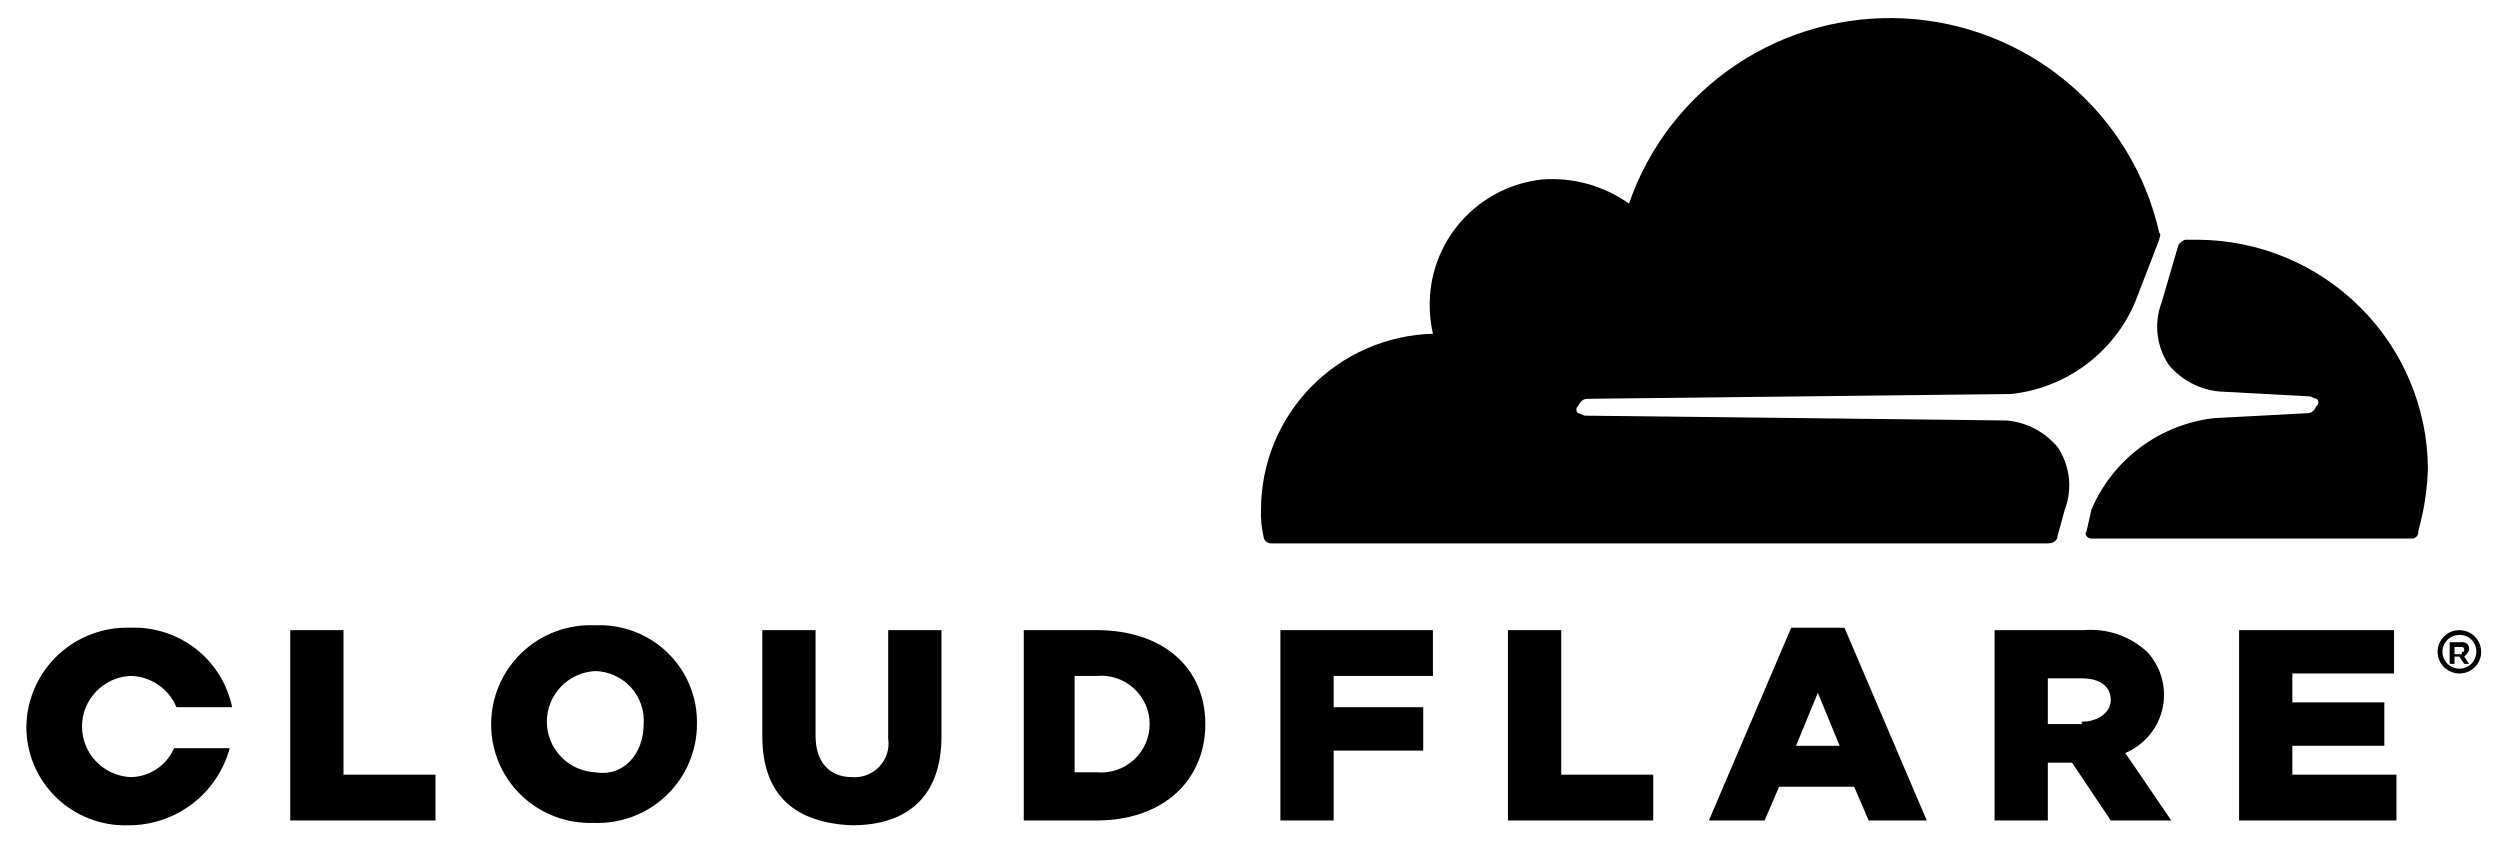
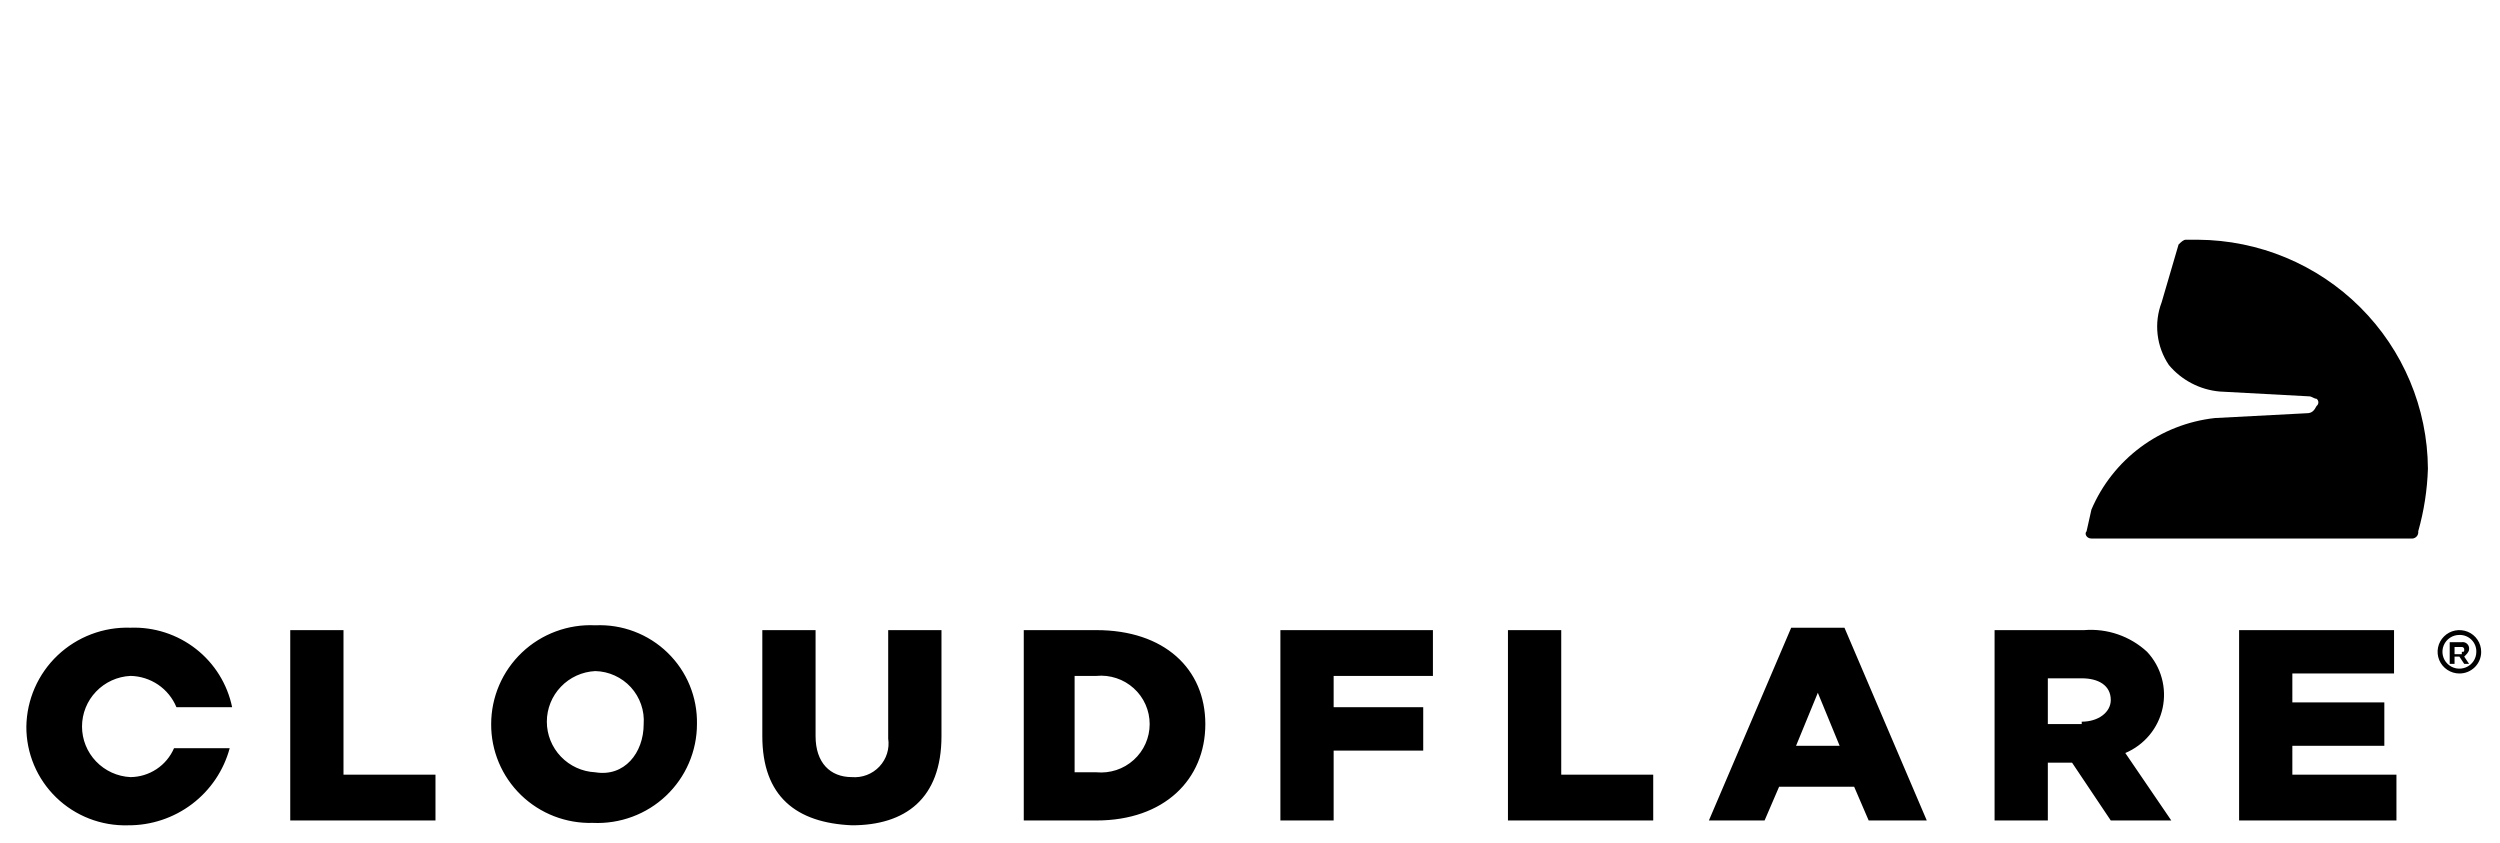
<svg xmlns="http://www.w3.org/2000/svg" width="83" height="28" viewBox="0 0 83 28" fill="none">
-   <path d="M68.551 16.92C68.68 16.579 68.726 16.212 68.684 15.851C68.642 15.489 68.513 15.142 68.31 14.84C68.1 14.59 67.843 14.383 67.554 14.232C67.264 14.081 66.947 13.989 66.622 13.96L52.636 13.8C52.556 13.8 52.476 13.72 52.395 13.72C52.377 13.706 52.361 13.688 52.351 13.667C52.341 13.646 52.335 13.623 52.335 13.6C52.335 13.576 52.341 13.553 52.351 13.533C52.361 13.512 52.377 13.494 52.395 13.48C52.476 13.32 52.556 13.24 52.717 13.24L66.782 13.08C67.675 12.981 68.526 12.647 69.246 12.113C69.967 11.579 70.531 10.863 70.882 10.04L71.685 7.96C71.685 7.88 71.766 7.8 71.685 7.72C71.248 5.782 70.188 4.04 68.665 2.757C67.143 1.475 65.241 0.722 63.249 0.613C61.257 0.505 59.284 1.046 57.63 2.156C55.976 3.265 54.73 4.881 54.083 6.76C53.243 6.163 52.219 5.879 51.19 5.96C50.245 6.064 49.365 6.486 48.693 7.155C48.021 7.823 47.598 8.7 47.492 9.64C47.439 10.121 47.466 10.607 47.573 11.08C46.045 11.122 44.594 11.755 43.528 12.846C42.462 13.937 41.866 15.398 41.866 16.92C41.853 17.215 41.88 17.511 41.947 17.8C41.95 17.862 41.977 17.921 42.021 17.965C42.066 18.009 42.125 18.036 42.188 18.04H67.988C68.149 18.04 68.31 17.96 68.31 17.8L68.551 16.92Z" fill="black" />
  <path d="M72.971 7.959H72.569C72.489 7.959 72.409 8.039 72.328 8.119L71.766 10.039C71.636 10.38 71.591 10.746 71.633 11.108C71.675 11.47 71.803 11.816 72.007 12.119C72.216 12.369 72.473 12.575 72.763 12.726C73.052 12.877 73.369 12.97 73.695 12.999L76.668 13.159C76.749 13.159 76.829 13.239 76.91 13.239C76.928 13.253 76.944 13.271 76.954 13.292C76.964 13.313 76.97 13.336 76.97 13.359C76.97 13.382 76.964 13.405 76.954 13.426C76.944 13.447 76.928 13.465 76.91 13.479C76.829 13.639 76.749 13.719 76.588 13.719L73.534 13.879C72.641 13.978 71.79 14.311 71.07 14.845C70.35 15.38 69.785 16.096 69.435 16.919L69.274 17.639C69.194 17.719 69.274 17.879 69.435 17.879H80.044C80.077 17.884 80.11 17.881 80.142 17.87C80.173 17.86 80.202 17.842 80.225 17.819C80.249 17.796 80.266 17.767 80.276 17.736C80.287 17.705 80.29 17.672 80.285 17.639C80.477 16.961 80.585 16.263 80.607 15.559C80.594 13.547 79.785 11.621 78.356 10.199C76.927 8.776 74.992 7.972 72.971 7.959Z" fill="black" />
-   <path d="M81.652 22.36C81.509 22.36 81.369 22.317 81.25 22.238C81.131 22.159 81.038 22.047 80.983 21.915C80.929 21.784 80.914 21.639 80.942 21.499C80.97 21.359 81.039 21.231 81.14 21.131C81.241 21.03 81.37 20.961 81.511 20.933C81.651 20.906 81.796 20.92 81.928 20.974C82.061 21.029 82.174 21.121 82.253 21.24C82.333 21.358 82.375 21.497 82.375 21.64C82.376 21.734 82.357 21.828 82.321 21.916C82.285 22.003 82.231 22.083 82.164 22.15C82.097 22.216 82.017 22.27 81.929 22.306C81.841 22.342 81.747 22.36 81.652 22.36ZM81.652 21.08C81.54 21.08 81.432 21.112 81.339 21.174C81.247 21.235 81.174 21.323 81.132 21.425C81.089 21.528 81.078 21.64 81.1 21.749C81.122 21.858 81.175 21.957 81.254 22.035C81.332 22.114 81.433 22.167 81.542 22.189C81.651 22.21 81.764 22.199 81.867 22.157C81.97 22.115 82.058 22.043 82.12 21.951C82.181 21.859 82.214 21.75 82.214 21.64C82.216 21.566 82.203 21.492 82.175 21.423C82.147 21.354 82.106 21.292 82.054 21.24C82.001 21.187 81.938 21.146 81.869 21.119C81.8 21.091 81.726 21.078 81.652 21.08ZM81.973 22.04H81.812L81.652 21.8H81.491V22.04H81.33V21.32H81.732C81.765 21.315 81.798 21.318 81.83 21.328C81.861 21.339 81.889 21.356 81.913 21.38C81.936 21.403 81.954 21.431 81.964 21.462C81.975 21.494 81.978 21.527 81.973 21.56C81.973 21.64 81.893 21.72 81.812 21.8L81.973 22.04ZM81.732 21.64C81.812 21.64 81.812 21.64 81.812 21.56C81.813 21.549 81.811 21.538 81.807 21.529C81.803 21.519 81.797 21.51 81.789 21.503C81.782 21.495 81.773 21.489 81.763 21.485C81.753 21.481 81.743 21.479 81.732 21.48H81.491V21.72H81.732V21.64ZM9.636 20.92H11.404V25.72H14.458V27.24H9.636V20.92ZM16.307 24.04C16.307 23.595 16.398 23.155 16.573 22.747C16.749 22.338 17.006 21.97 17.329 21.663C17.652 21.356 18.035 21.118 18.453 20.963C18.871 20.808 19.317 20.738 19.763 20.76C20.205 20.74 20.646 20.81 21.059 20.967C21.472 21.124 21.849 21.363 22.165 21.671C22.482 21.979 22.732 22.347 22.899 22.755C23.066 23.162 23.148 23.599 23.139 24.04C23.139 24.484 23.048 24.924 22.872 25.332C22.697 25.741 22.439 26.109 22.116 26.416C21.793 26.723 21.411 26.961 20.992 27.116C20.574 27.271 20.128 27.341 19.683 27.32C19.242 27.333 18.804 27.257 18.394 27.098C17.984 26.939 17.61 26.699 17.295 26.393C16.98 26.087 16.73 25.721 16.56 25.316C16.391 24.912 16.304 24.478 16.307 24.04ZM21.37 24.04C21.386 23.818 21.357 23.595 21.283 23.385C21.21 23.175 21.095 22.982 20.945 22.817C20.795 22.653 20.612 22.52 20.409 22.428C20.206 22.335 19.986 22.285 19.763 22.28C19.329 22.301 18.921 22.487 18.622 22.8C18.322 23.112 18.155 23.528 18.155 23.96C18.155 24.392 18.322 24.807 18.622 25.12C18.921 25.432 19.329 25.619 19.763 25.64C20.727 25.8 21.37 25 21.37 24.04ZM25.309 24.44V20.92H27.077V24.44C27.077 25.32 27.559 25.8 28.283 25.8C28.452 25.814 28.622 25.789 28.78 25.729C28.938 25.668 29.08 25.573 29.196 25.45C29.312 25.326 29.399 25.179 29.449 25.018C29.5 24.857 29.513 24.686 29.488 24.52V20.92H31.257V24.44C31.257 26.52 30.051 27.4 28.283 27.4C26.434 27.32 25.309 26.44 25.309 24.44ZM33.909 20.92H36.401C38.651 20.92 40.017 22.2 40.017 24.04C40.017 25.88 38.651 27.24 36.401 27.24H33.989V20.92H33.909ZM36.401 25.64C36.624 25.661 36.85 25.635 37.064 25.565C37.278 25.494 37.474 25.38 37.64 25.229C37.807 25.078 37.94 24.895 38.031 24.69C38.122 24.485 38.169 24.264 38.169 24.04C38.169 23.816 38.122 23.594 38.031 23.389C37.94 23.184 37.807 23.001 37.64 22.85C37.474 22.7 37.278 22.585 37.064 22.515C36.85 22.444 36.624 22.418 36.401 22.44H35.677V25.64H36.401ZM42.509 20.92H47.573V22.44H44.277V23.48H47.251V24.92H44.277V27.24H42.509V20.92ZM50.064 20.92H51.833V25.72H54.887V27.24H50.064V20.92ZM59.468 20.84H61.236L63.969 27.24H62.04L61.558 26.12H59.066L58.584 27.24H56.735L59.468 20.84ZM61.076 24.76L60.352 23L59.629 24.76H61.076ZM66.22 20.92H69.194C69.573 20.889 69.955 20.937 70.314 21.061C70.674 21.185 71.004 21.382 71.283 21.64C71.514 21.887 71.681 22.185 71.77 22.51C71.86 22.835 71.87 23.177 71.799 23.507C71.728 23.836 71.579 24.144 71.363 24.404C71.147 24.664 70.872 24.868 70.56 25L72.087 27.24H70.078L68.792 25.32H67.988V27.24H66.22V20.92ZM69.113 23.96C69.676 23.96 70.078 23.64 70.078 23.24C70.078 22.76 69.676 22.52 69.113 22.52H67.988V24.04H69.113V23.96ZM74.338 20.92H79.482V22.36H76.106V23.32H79.16V24.76H76.106V25.72H79.562V27.24H74.338V20.92ZM5.778 24.84C5.656 25.122 5.455 25.364 5.198 25.534C4.941 25.705 4.64 25.797 4.331 25.8C3.898 25.779 3.489 25.592 3.19 25.28C2.89 24.967 2.723 24.552 2.723 24.12C2.723 23.688 2.89 23.272 3.19 22.96C3.489 22.647 3.898 22.461 4.331 22.44C4.66 22.446 4.979 22.548 5.251 22.732C5.522 22.917 5.733 23.177 5.858 23.48H7.707C7.549 22.713 7.123 22.027 6.505 21.544C5.887 21.061 5.116 20.811 4.331 20.84C3.887 20.825 3.444 20.899 3.029 21.057C2.613 21.215 2.234 21.453 1.912 21.758C1.59 22.064 1.333 22.43 1.155 22.835C0.977 23.241 0.882 23.677 0.875 24.12C0.872 24.558 0.959 24.992 1.128 25.396C1.298 25.801 1.548 26.167 1.863 26.473C2.178 26.779 2.552 27.019 2.962 27.178C3.372 27.337 3.81 27.413 4.251 27.4C5.019 27.405 5.766 27.156 6.377 26.693C6.988 26.23 7.427 25.578 7.626 24.84H5.778Z" fill="black" />
+   <path d="M81.652 22.36C81.509 22.36 81.369 22.317 81.25 22.238C81.131 22.159 81.038 22.047 80.983 21.915C80.929 21.784 80.914 21.639 80.942 21.499C80.97 21.359 81.039 21.231 81.14 21.131C81.241 21.03 81.37 20.961 81.511 20.933C81.651 20.906 81.796 20.92 81.928 20.974C82.061 21.029 82.174 21.121 82.253 21.24C82.333 21.358 82.375 21.497 82.375 21.64C82.376 21.734 82.357 21.828 82.321 21.916C82.285 22.003 82.231 22.083 82.164 22.15C82.097 22.216 82.017 22.27 81.929 22.306C81.841 22.342 81.747 22.36 81.652 22.36ZM81.652 21.08C81.54 21.08 81.432 21.112 81.339 21.174C81.247 21.235 81.174 21.323 81.132 21.425C81.089 21.528 81.078 21.64 81.1 21.749C81.122 21.858 81.175 21.957 81.254 22.035C81.332 22.114 81.433 22.167 81.542 22.189C81.651 22.21 81.764 22.199 81.867 22.157C81.97 22.115 82.058 22.043 82.12 21.951C82.181 21.859 82.214 21.75 82.214 21.64C82.216 21.566 82.203 21.492 82.175 21.423C82.147 21.354 82.106 21.292 82.054 21.24C82.001 21.187 81.938 21.146 81.869 21.119C81.8 21.091 81.726 21.078 81.652 21.08ZM81.973 22.04H81.812L81.652 21.8H81.491V22.04H81.33V21.32H81.732C81.765 21.315 81.798 21.318 81.83 21.328C81.861 21.339 81.889 21.356 81.913 21.38C81.936 21.403 81.954 21.431 81.964 21.462C81.975 21.494 81.978 21.527 81.973 21.56C81.973 21.64 81.893 21.72 81.812 21.8L81.973 22.04ZM81.732 21.64C81.812 21.64 81.812 21.64 81.812 21.56C81.813 21.549 81.811 21.538 81.807 21.529C81.803 21.519 81.797 21.51 81.789 21.503C81.782 21.495 81.773 21.489 81.763 21.485C81.753 21.481 81.743 21.479 81.732 21.48H81.491V21.72H81.732V21.64ZM9.636 20.92H11.404V25.72H14.458V27.24H9.636V20.92ZM16.307 24.04C16.307 23.595 16.398 23.155 16.573 22.747C16.749 22.338 17.006 21.97 17.329 21.663C17.652 21.356 18.035 21.118 18.453 20.963C18.871 20.808 19.317 20.738 19.763 20.76C20.205 20.74 20.646 20.81 21.059 20.967C21.472 21.124 21.849 21.363 22.165 21.671C22.482 21.979 22.732 22.347 22.899 22.755C23.066 23.162 23.148 23.599 23.139 24.04C23.139 24.484 23.048 24.924 22.872 25.332C22.697 25.741 22.439 26.109 22.116 26.416C21.793 26.723 21.411 26.961 20.992 27.116C20.574 27.271 20.128 27.341 19.683 27.32C19.242 27.333 18.804 27.257 18.394 27.098C17.984 26.939 17.61 26.699 17.295 26.393C16.98 26.087 16.73 25.721 16.56 25.316C16.391 24.912 16.304 24.478 16.307 24.04ZM21.37 24.04C21.386 23.818 21.357 23.595 21.283 23.385C21.21 23.175 21.095 22.982 20.945 22.817C20.795 22.653 20.612 22.52 20.409 22.428C20.206 22.335 19.986 22.285 19.763 22.28C19.329 22.301 18.921 22.487 18.622 22.8C18.322 23.112 18.155 23.528 18.155 23.96C18.155 24.392 18.322 24.807 18.622 25.12C18.921 25.432 19.329 25.619 19.763 25.64C20.727 25.8 21.37 25 21.37 24.04ZM25.309 24.44V20.92H27.077V24.44C27.077 25.32 27.559 25.8 28.283 25.8C28.452 25.814 28.622 25.789 28.78 25.729C28.938 25.668 29.08 25.573 29.196 25.45C29.312 25.326 29.399 25.179 29.449 25.018C29.5 24.857 29.513 24.686 29.488 24.52V20.92H31.257V24.44C31.257 26.52 30.051 27.4 28.283 27.4C26.434 27.32 25.309 26.44 25.309 24.44ZM33.909 20.92H36.401C38.651 20.92 40.017 22.2 40.017 24.04C40.017 25.88 38.651 27.24 36.401 27.24H33.989V20.92H33.909ZM36.401 25.64C36.624 25.661 36.85 25.635 37.064 25.565C37.278 25.494 37.474 25.38 37.64 25.229C37.807 25.078 37.94 24.895 38.031 24.69C38.122 24.485 38.169 24.264 38.169 24.04C38.169 23.816 38.122 23.594 38.031 23.389C37.94 23.184 37.807 23.001 37.64 22.85C37.474 22.7 37.278 22.585 37.064 22.515C36.85 22.444 36.624 22.418 36.401 22.44H35.677V25.64H36.401ZM42.509 20.92H47.573V22.44H44.277V23.48H47.251V24.92H44.277V27.24H42.509V20.92ZM50.064 20.92H51.833V25.72H54.887V27.24H50.064V20.92ZM59.468 20.84H61.236L63.969 27.24H62.04L61.558 26.12H59.066L58.584 27.24H56.735L59.468 20.84ZM61.076 24.76L60.352 23L59.629 24.76H61.076ZM66.22 20.92H69.194C69.573 20.889 69.955 20.937 70.314 21.061C70.674 21.185 71.004 21.382 71.283 21.64C71.514 21.887 71.681 22.185 71.77 22.51C71.86 22.835 71.87 23.177 71.799 23.507C71.728 23.836 71.579 24.144 71.363 24.404C71.147 24.664 70.872 24.868 70.56 25L72.087 27.24H70.078L68.792 25.32H67.988V27.24H66.22ZM69.113 23.96C69.676 23.96 70.078 23.64 70.078 23.24C70.078 22.76 69.676 22.52 69.113 22.52H67.988V24.04H69.113V23.96ZM74.338 20.92H79.482V22.36H76.106V23.32H79.16V24.76H76.106V25.72H79.562V27.24H74.338V20.92ZM5.778 24.84C5.656 25.122 5.455 25.364 5.198 25.534C4.941 25.705 4.64 25.797 4.331 25.8C3.898 25.779 3.489 25.592 3.19 25.28C2.89 24.967 2.723 24.552 2.723 24.12C2.723 23.688 2.89 23.272 3.19 22.96C3.489 22.647 3.898 22.461 4.331 22.44C4.66 22.446 4.979 22.548 5.251 22.732C5.522 22.917 5.733 23.177 5.858 23.48H7.707C7.549 22.713 7.123 22.027 6.505 21.544C5.887 21.061 5.116 20.811 4.331 20.84C3.887 20.825 3.444 20.899 3.029 21.057C2.613 21.215 2.234 21.453 1.912 21.758C1.59 22.064 1.333 22.43 1.155 22.835C0.977 23.241 0.882 23.677 0.875 24.12C0.872 24.558 0.959 24.992 1.128 25.396C1.298 25.801 1.548 26.167 1.863 26.473C2.178 26.779 2.552 27.019 2.962 27.178C3.372 27.337 3.81 27.413 4.251 27.4C5.019 27.405 5.766 27.156 6.377 26.693C6.988 26.23 7.427 25.578 7.626 24.84H5.778Z" fill="black" />
</svg>